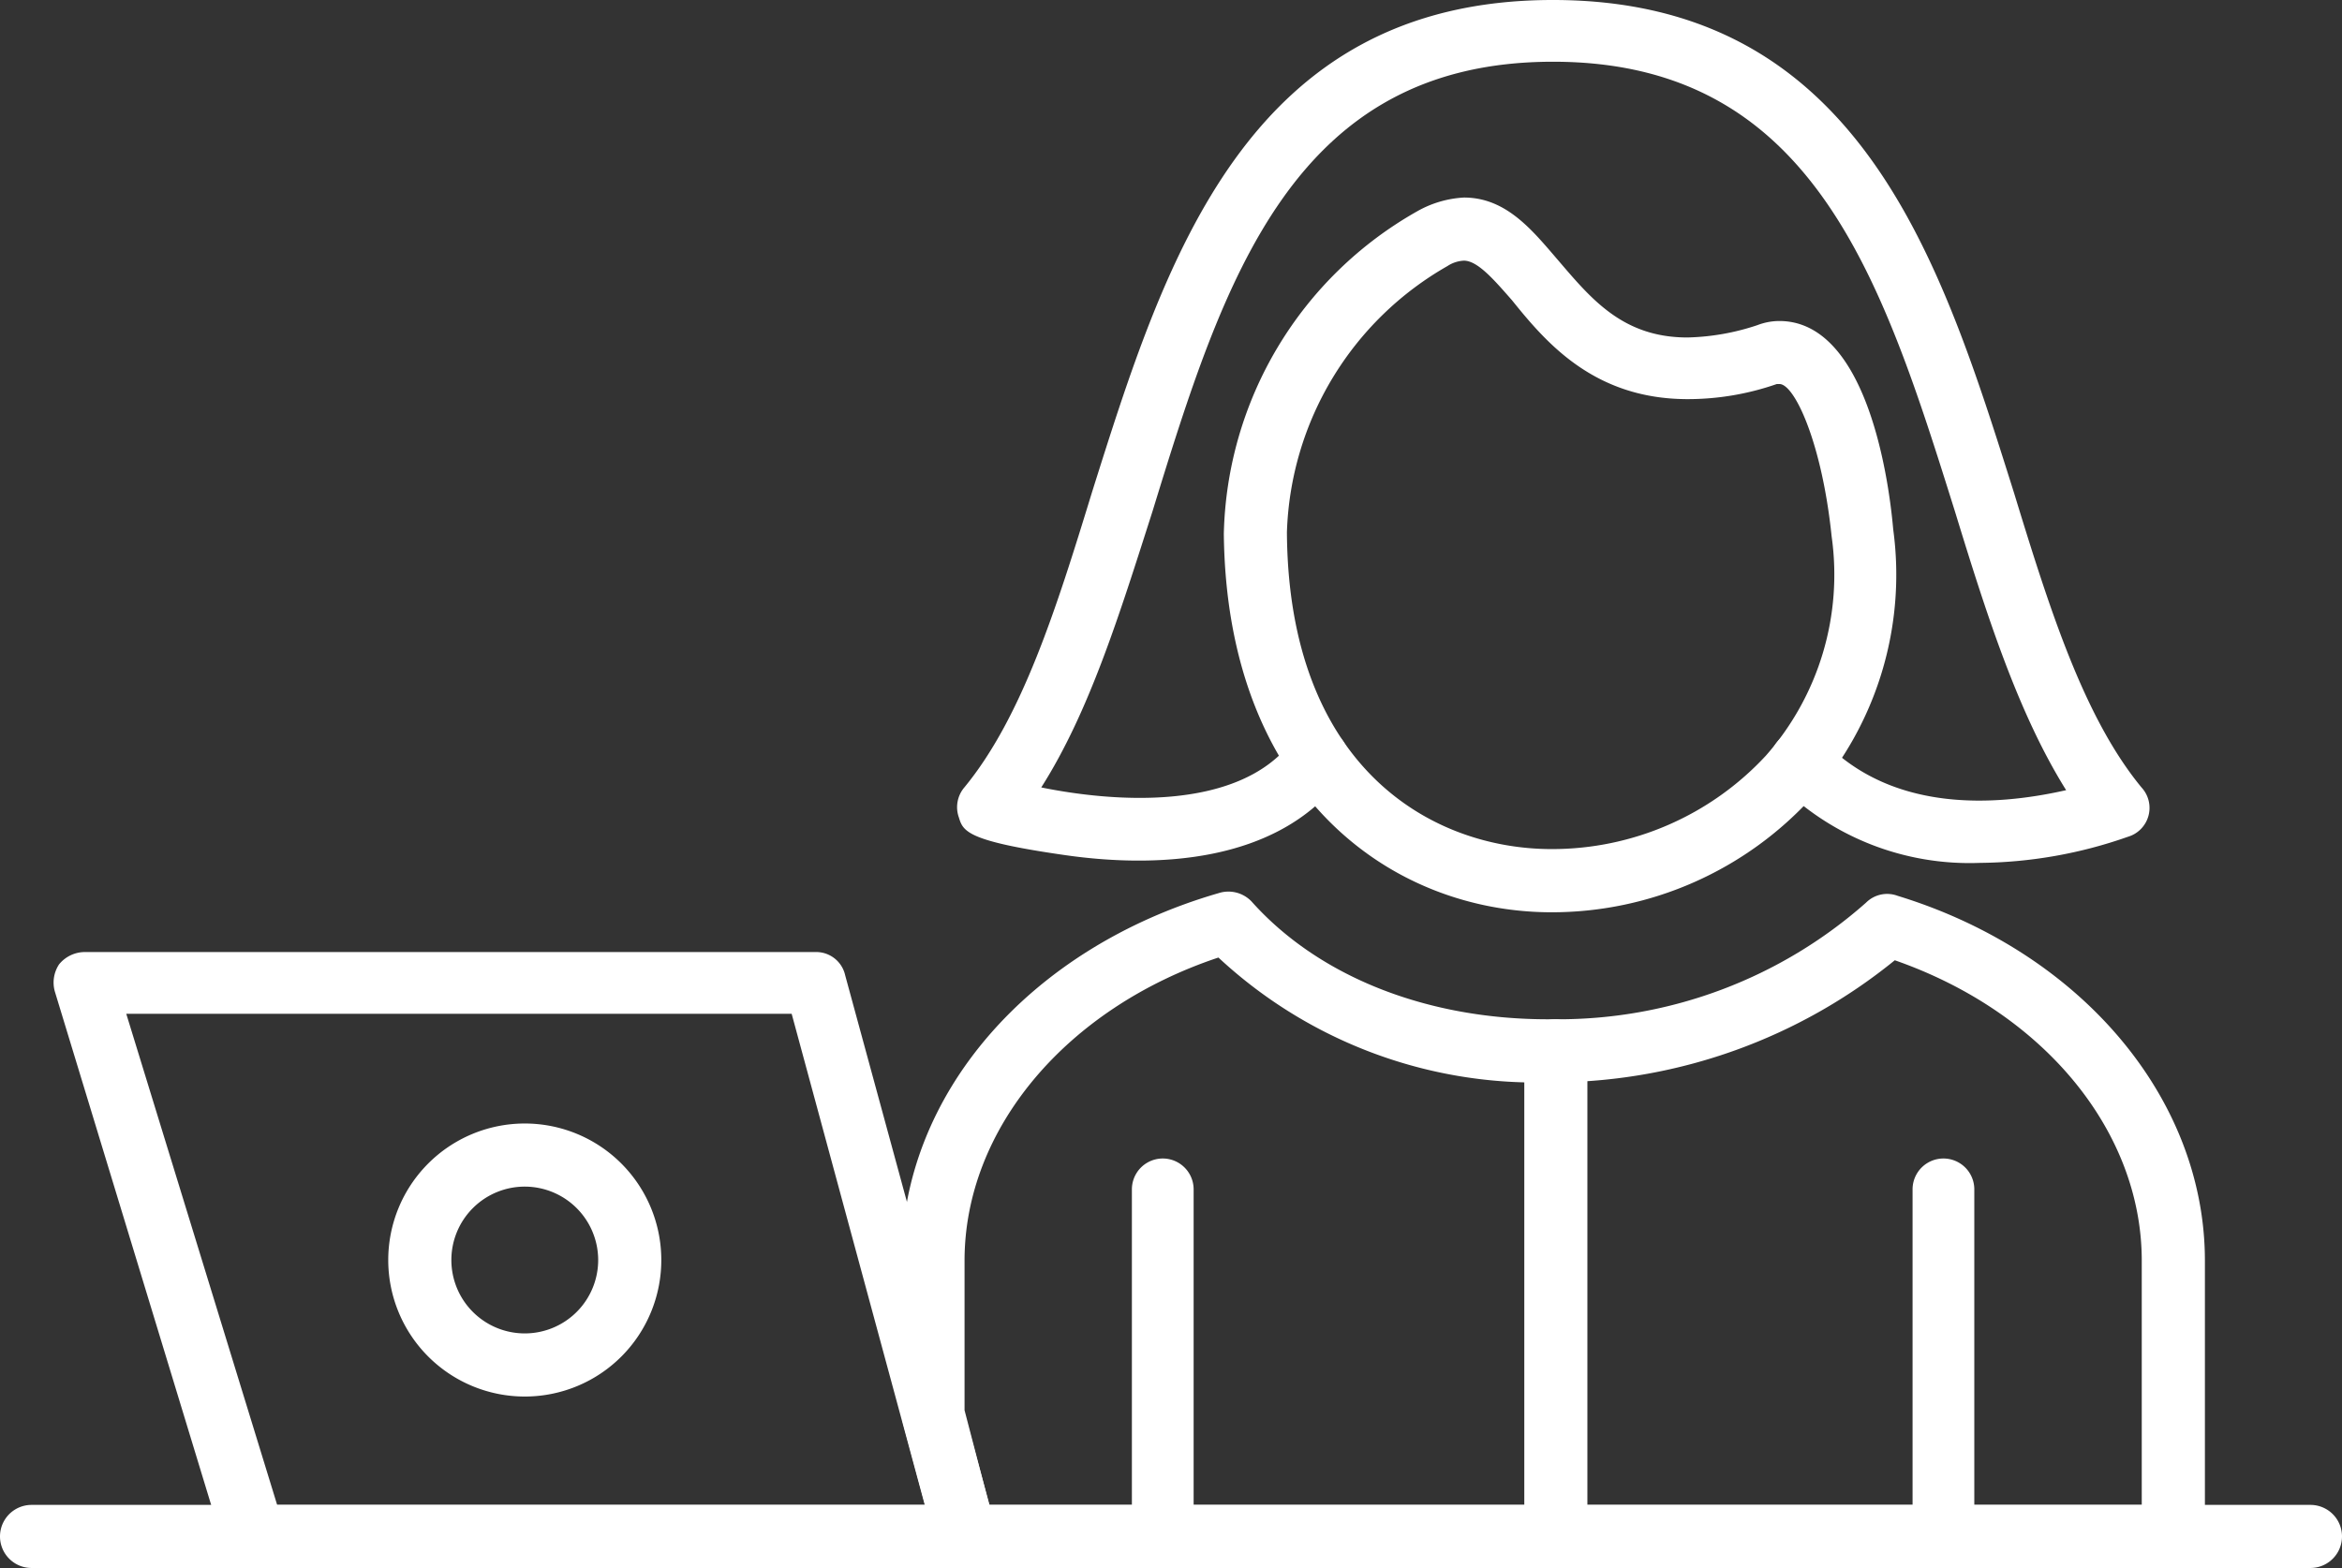
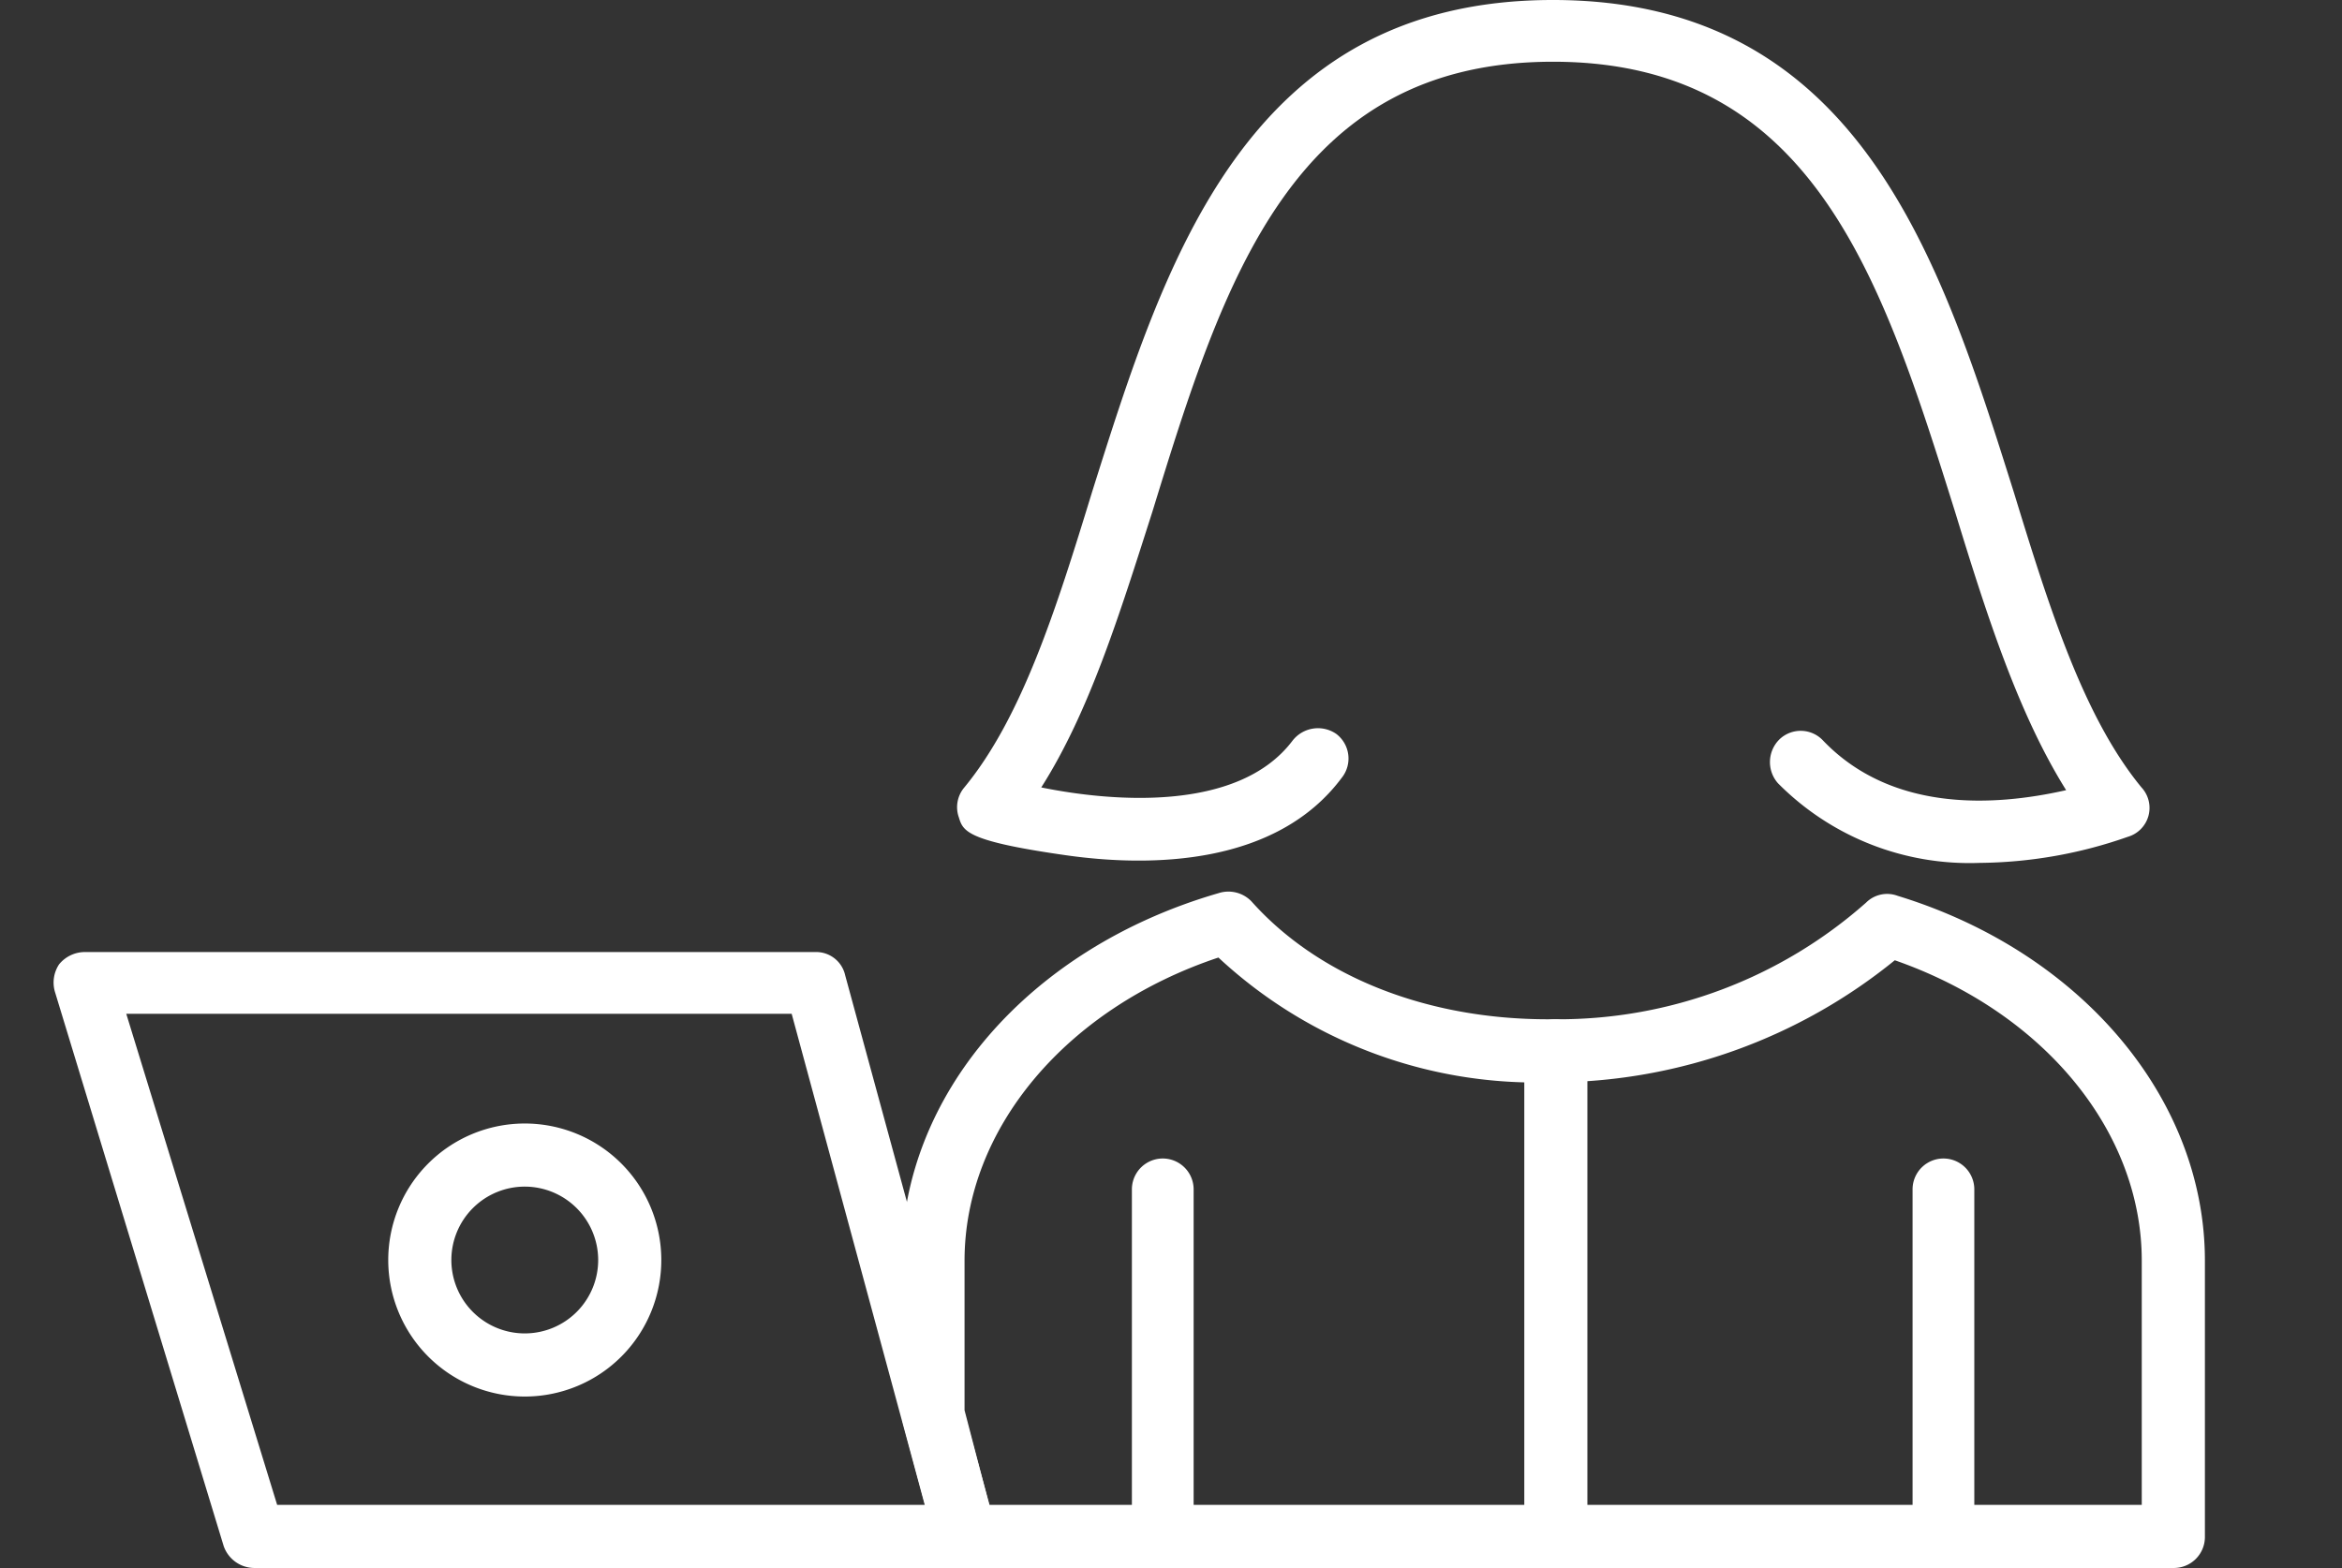
<svg xmlns="http://www.w3.org/2000/svg" width="86.714" height="58.063" viewBox="0 0 86.714 58.063">
  <rect x="0" y="0" width="86.714" height="58.063" fill="#333333" stroke="none" />
  <g id="Groupe_2383" data-name="Groupe 2383" transform="translate(-4420.5 -2696.769)">
    <g id="Groupe_2373" data-name="Groupe 2373">
      <path id="Tracé_5194" data-name="Tracé 5194" d="M4493.8,2728.722a9.983,9.983,0,0,1-7.468-2.947,1.183,1.183,0,0,1,.051-1.625,1.135,1.135,0,0,1,1.626.051c2.54,2.641,6.3,2.438,8.991,1.828-1.778-2.844-2.946-6.5-4.114-10.312-2.693-8.585-5.233-16.662-14.885-16.662s-12.191,8.077-14.833,16.662c-1.219,3.81-2.337,7.417-4.115,10.211,2.49.508,7.265.965,9.3-1.727a1.193,1.193,0,0,1,1.625-.254,1.144,1.144,0,0,1,.2,1.625c-2.387,3.2-6.959,3.353-10.363,2.845-3.5-.508-3.657-.864-3.81-1.372a1.129,1.129,0,0,1,.2-1.117c2.133-2.591,3.4-6.6,4.724-10.922,2.692-8.534,5.689-18.237,17.068-18.237h0c11.379,0,14.377,9.7,17.069,18.237,1.321,4.318,2.591,8.331,4.724,10.922a1.115,1.115,0,0,1-.508,1.829A16.91,16.91,0,0,1,4493.8,2728.722Z" fill="#fff" fill-rule="evenodd" />
    </g>
    <g id="Groupe_2374" data-name="Groupe 2374">
-       <path id="Tracé_5195" data-name="Tracé 5195" d="M4477.954,2730.551c-5.944,0-12.04-4.369-12.141-14.021a14.077,14.077,0,0,1,7.162-11.938,3.927,3.927,0,0,1,1.728-.508c1.574,0,2.539,1.219,3.5,2.337,1.219,1.422,2.387,2.845,4.775,2.845a8.75,8.75,0,0,0,2.591-.457,2.286,2.286,0,0,1,.812-.153c3.1,0,4.013,5.385,4.217,7.722a12.443,12.443,0,0,1-3,9.905A13.028,13.028,0,0,1,4477.954,2730.551Zm-3.251-24.13a1.215,1.215,0,0,0-.61.2,11.777,11.777,0,0,0-5.944,9.855c.051,8.687,5.334,11.735,9.805,11.735a10.791,10.791,0,0,0,7.924-3.455,10.129,10.129,0,0,0,2.439-8.127c-.356-3.455-1.372-5.639-1.931-5.639h-.1a10.023,10.023,0,0,1-3.3.559c-3.455,0-5.233-2.083-6.5-3.658C4475.82,2707.132,4475.211,2706.421,4474.7,2706.421Z" fill="#fff" fill-rule="evenodd" />
-     </g>
+       </g>
    <g id="Groupe_2375" data-name="Groupe 2375">
      <path id="Tracé_5196" data-name="Tracé 5196" d="M4500.966,2754.832h-44.7a1.188,1.188,0,0,1-1.117-.863l-1.219-4.521c0-.1-.051-.2-.051-.3v-5.69c0-6.146,4.724-11.582,11.735-13.614a1.186,1.186,0,0,1,1.219.3c2.489,2.794,6.5,4.369,10.972,4.369h.305a17.18,17.18,0,0,0,11.481-4.318,1.105,1.105,0,0,1,1.168-.254c6.807,2.083,11.379,7.518,11.379,13.512v10.211A1.149,1.149,0,0,1,4500.966,2754.832Zm-43.84-2.336H4499.8v-9.043c0-4.775-3.607-9.194-9.144-11.125a20.181,20.181,0,0,1-12.547,4.522h-.305a17.266,17.266,0,0,1-12.191-4.623c-5.639,1.879-9.4,6.35-9.4,11.226v5.538Z" fill="#fff" fill-rule="evenodd" />
    </g>
    <g id="Groupe_2378" data-name="Groupe 2378">
      <g id="Groupe_2376" data-name="Groupe 2376">
        <path id="Tracé_5197" data-name="Tracé 5197" d="M4492.431,2754.832a1.139,1.139,0,0,1-1.117-1.168v-12.852a1.143,1.143,0,1,1,2.286,0v12.852A1.15,1.15,0,0,1,4492.431,2754.832Z" fill="#fff" fill-rule="evenodd" />
      </g>
      <g id="Groupe_2377" data-name="Groupe 2377">
        <path id="Tracé_5198" data-name="Tracé 5198" d="M4463.578,2754.832a1.15,1.15,0,0,1-1.169-1.168v-12.852a1.143,1.143,0,1,1,2.286,0v12.852A1.139,1.139,0,0,1,4463.578,2754.832Z" fill="#fff" fill-rule="evenodd" />
      </g>
    </g>
    <g id="Groupe_2379" data-name="Groupe 2379">
      <path id="Tracé_5199" data-name="Tracé 5199" d="M4478.106,2754.832a1.149,1.149,0,0,1-1.168-1.168v-17.983a1.149,1.149,0,0,1,1.168-1.168,1.181,1.181,0,0,1,1.168,1.168v17.983A1.181,1.181,0,0,1,4478.106,2754.832Z" fill="#fff" fill-rule="evenodd" />
    </g>
    <g id="Groupe_2380" data-name="Groupe 2380">
-       <path id="Tracé_5200" data-name="Tracé 5200" d="M4506.046,2754.832h-84.378a1.168,1.168,0,0,1,0-2.336h84.378a1.168,1.168,0,0,1,0,2.336Z" fill="#fff" fill-rule="evenodd" />
-     </g>
+       </g>
    <g id="Groupe_2381" data-name="Groupe 2381">
      <path id="Tracé_5201" data-name="Tracé 5201" d="M4456.262,2754.832H4429.9a1.209,1.209,0,0,1-1.118-.812l-6.248-20.523a1.221,1.221,0,0,1,.152-1.016,1.237,1.237,0,0,1,.915-.457h27.076a1.1,1.1,0,0,1,1.117.863l5.537,20.32a1.482,1.482,0,0,1,.1.457A1.15,1.15,0,0,1,4456.262,2754.832Zm-25.5-2.336h23.978l-4.928-18.186h-24.637Z" fill="#fff" fill-rule="evenodd" />
    </g>
    <g id="Groupe_2382" data-name="Groupe 2382">
      <path id="Tracé_5202" data-name="Tracé 5202" d="M4439.956,2748.483a5.055,5.055,0,1,1,5.029-5.08A5.052,5.052,0,0,1,4439.956,2748.483Zm0-7.773a2.718,2.718,0,1,0,2.692,2.693A2.721,2.721,0,0,0,4439.956,2740.71Z" fill="#fff" fill-rule="evenodd" />
    </g>
  </g>
</svg>